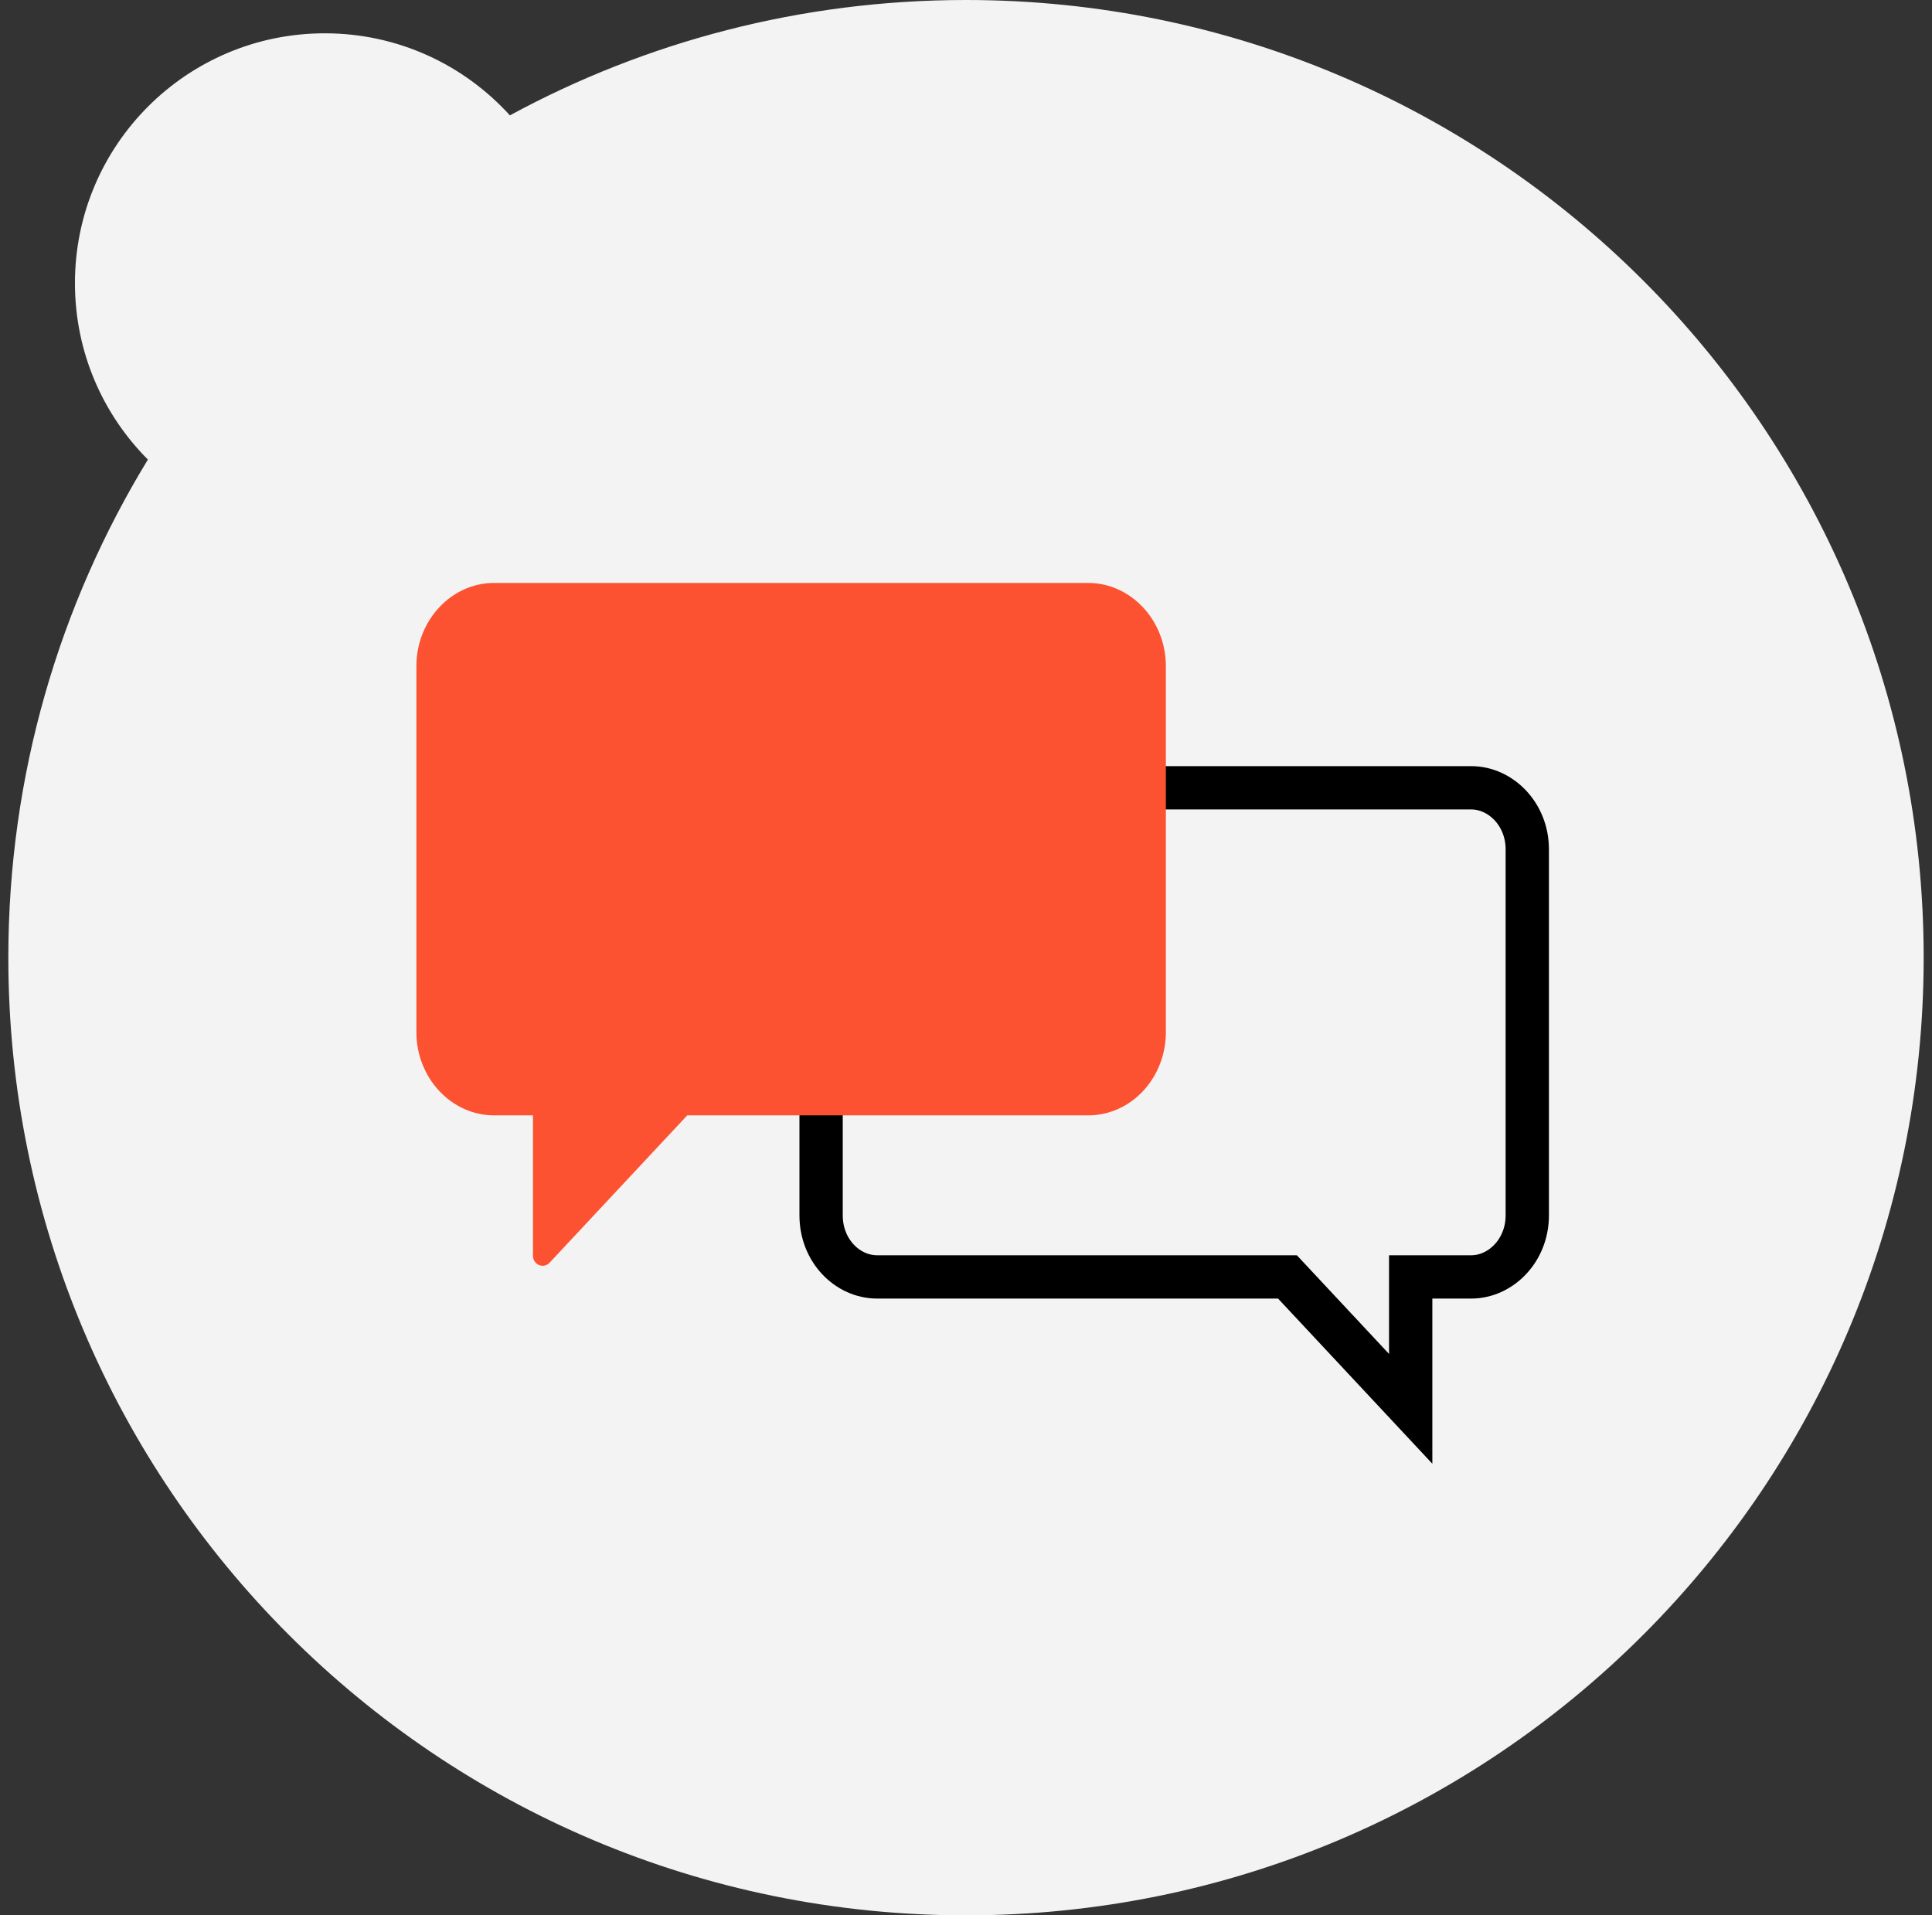
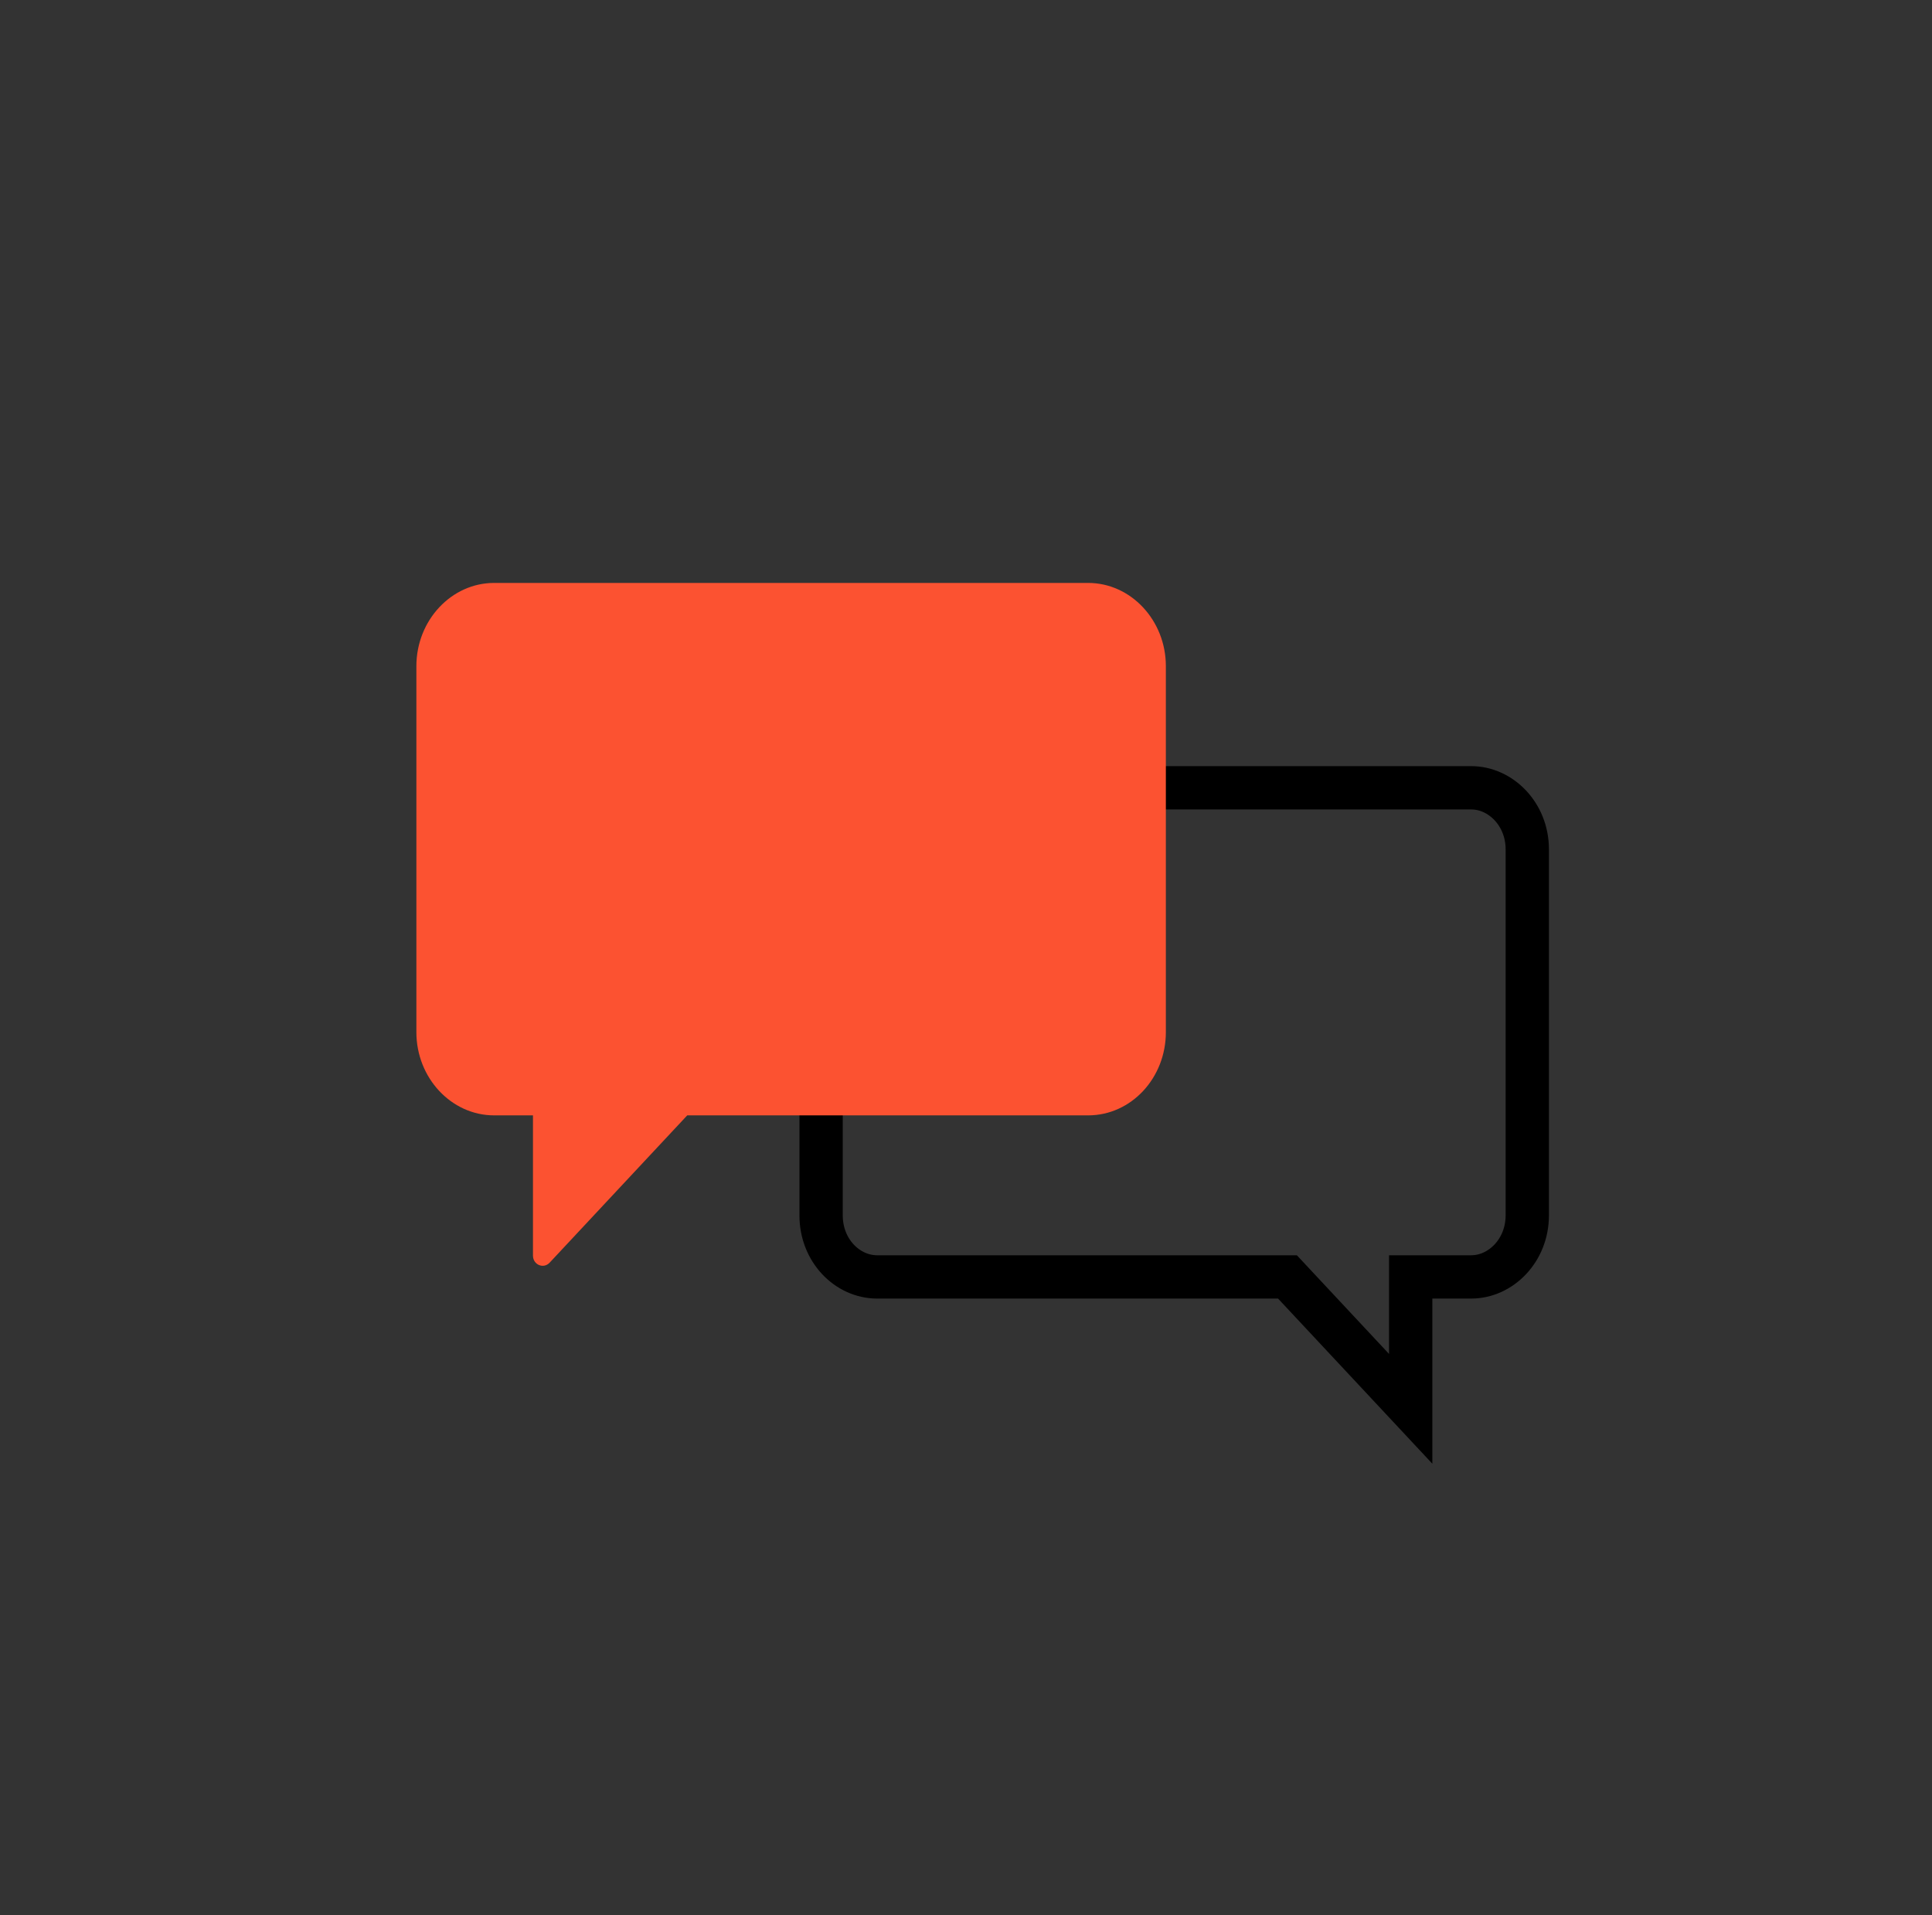
<svg xmlns="http://www.w3.org/2000/svg" width="116" height="115" viewBox="0 0 116 115" fill="none">
  <rect x="0" y="0" width="116" height="115" fill="#333333" stroke="none" />
-   <path fill-rule="evenodd" clip-rule="evenodd" d="M58 115C89.756 115 115.5 89.256 115.5 57.5C115.5 25.744 89.756 0 58 0C48.086 0 38.757 2.509 30.615 6.927C27.871 3.901 23.907 2 19.5 2C11.216 2 4.5 8.716 4.5 17C4.5 21.135 6.173 24.88 8.88 27.593C3.563 36.307 0.5 46.546 0.5 57.5C0.5 89.256 26.244 115 58 115Z" fill="#F4F3F3" />
  <path d="M77.687 77.081L77.301 76.668H76.737H52.667C50.88 76.668 49.3 75.092 49.3 72.973V50.995C49.3 48.881 50.9 47.3 52.667 47.3H88.333C90.1 47.3 91.7 48.881 91.7 50.995V72.973C91.7 75.087 90.1 76.668 88.333 76.668H86H84.7V77.968V84.588L77.687 77.081Z" stroke="black" stroke-width="2.6" />
  <path d="M65.333 66.968H41.263L33.003 75.81C32.63 76.21 32 75.935 32 75.386V66.968H29.667C27.1 66.968 25 64.72 25 61.973V39.995C25 37.248 27.1 35 29.667 35H65.333C67.9 35 70 37.248 70 39.995V61.973C70 64.72 67.923 66.968 65.333 66.968Z" fill="#FC5231" />
</svg>